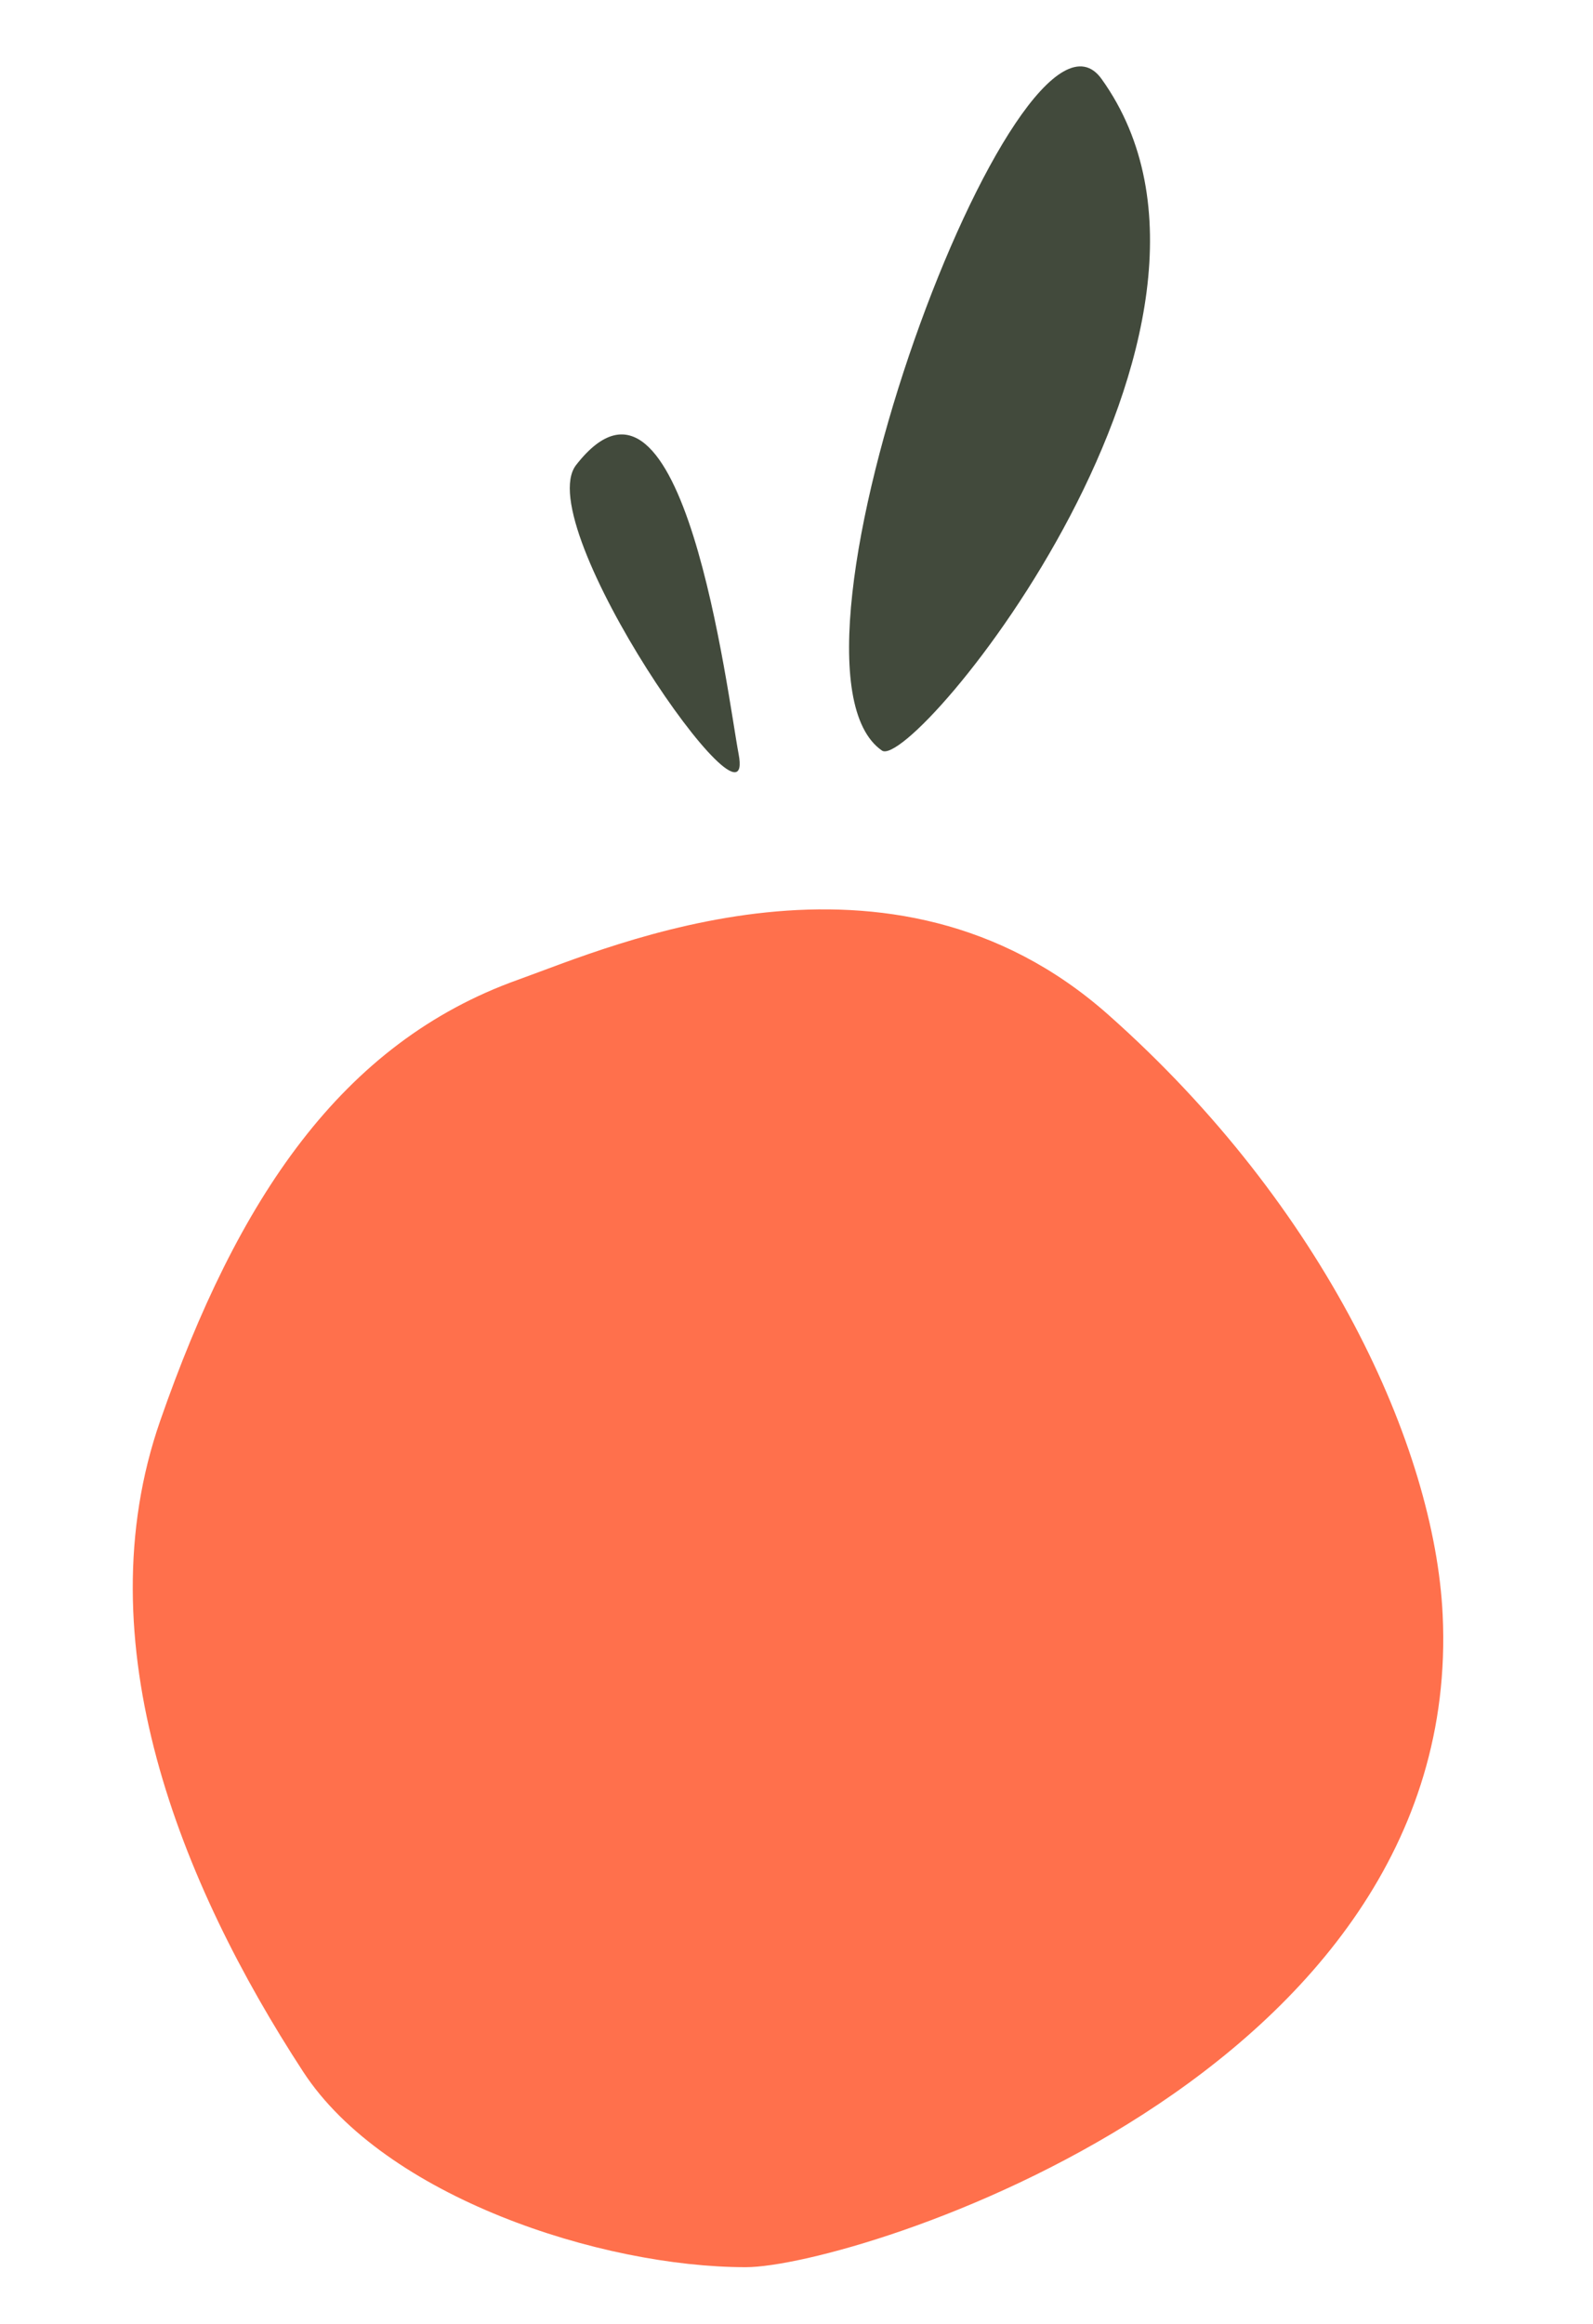
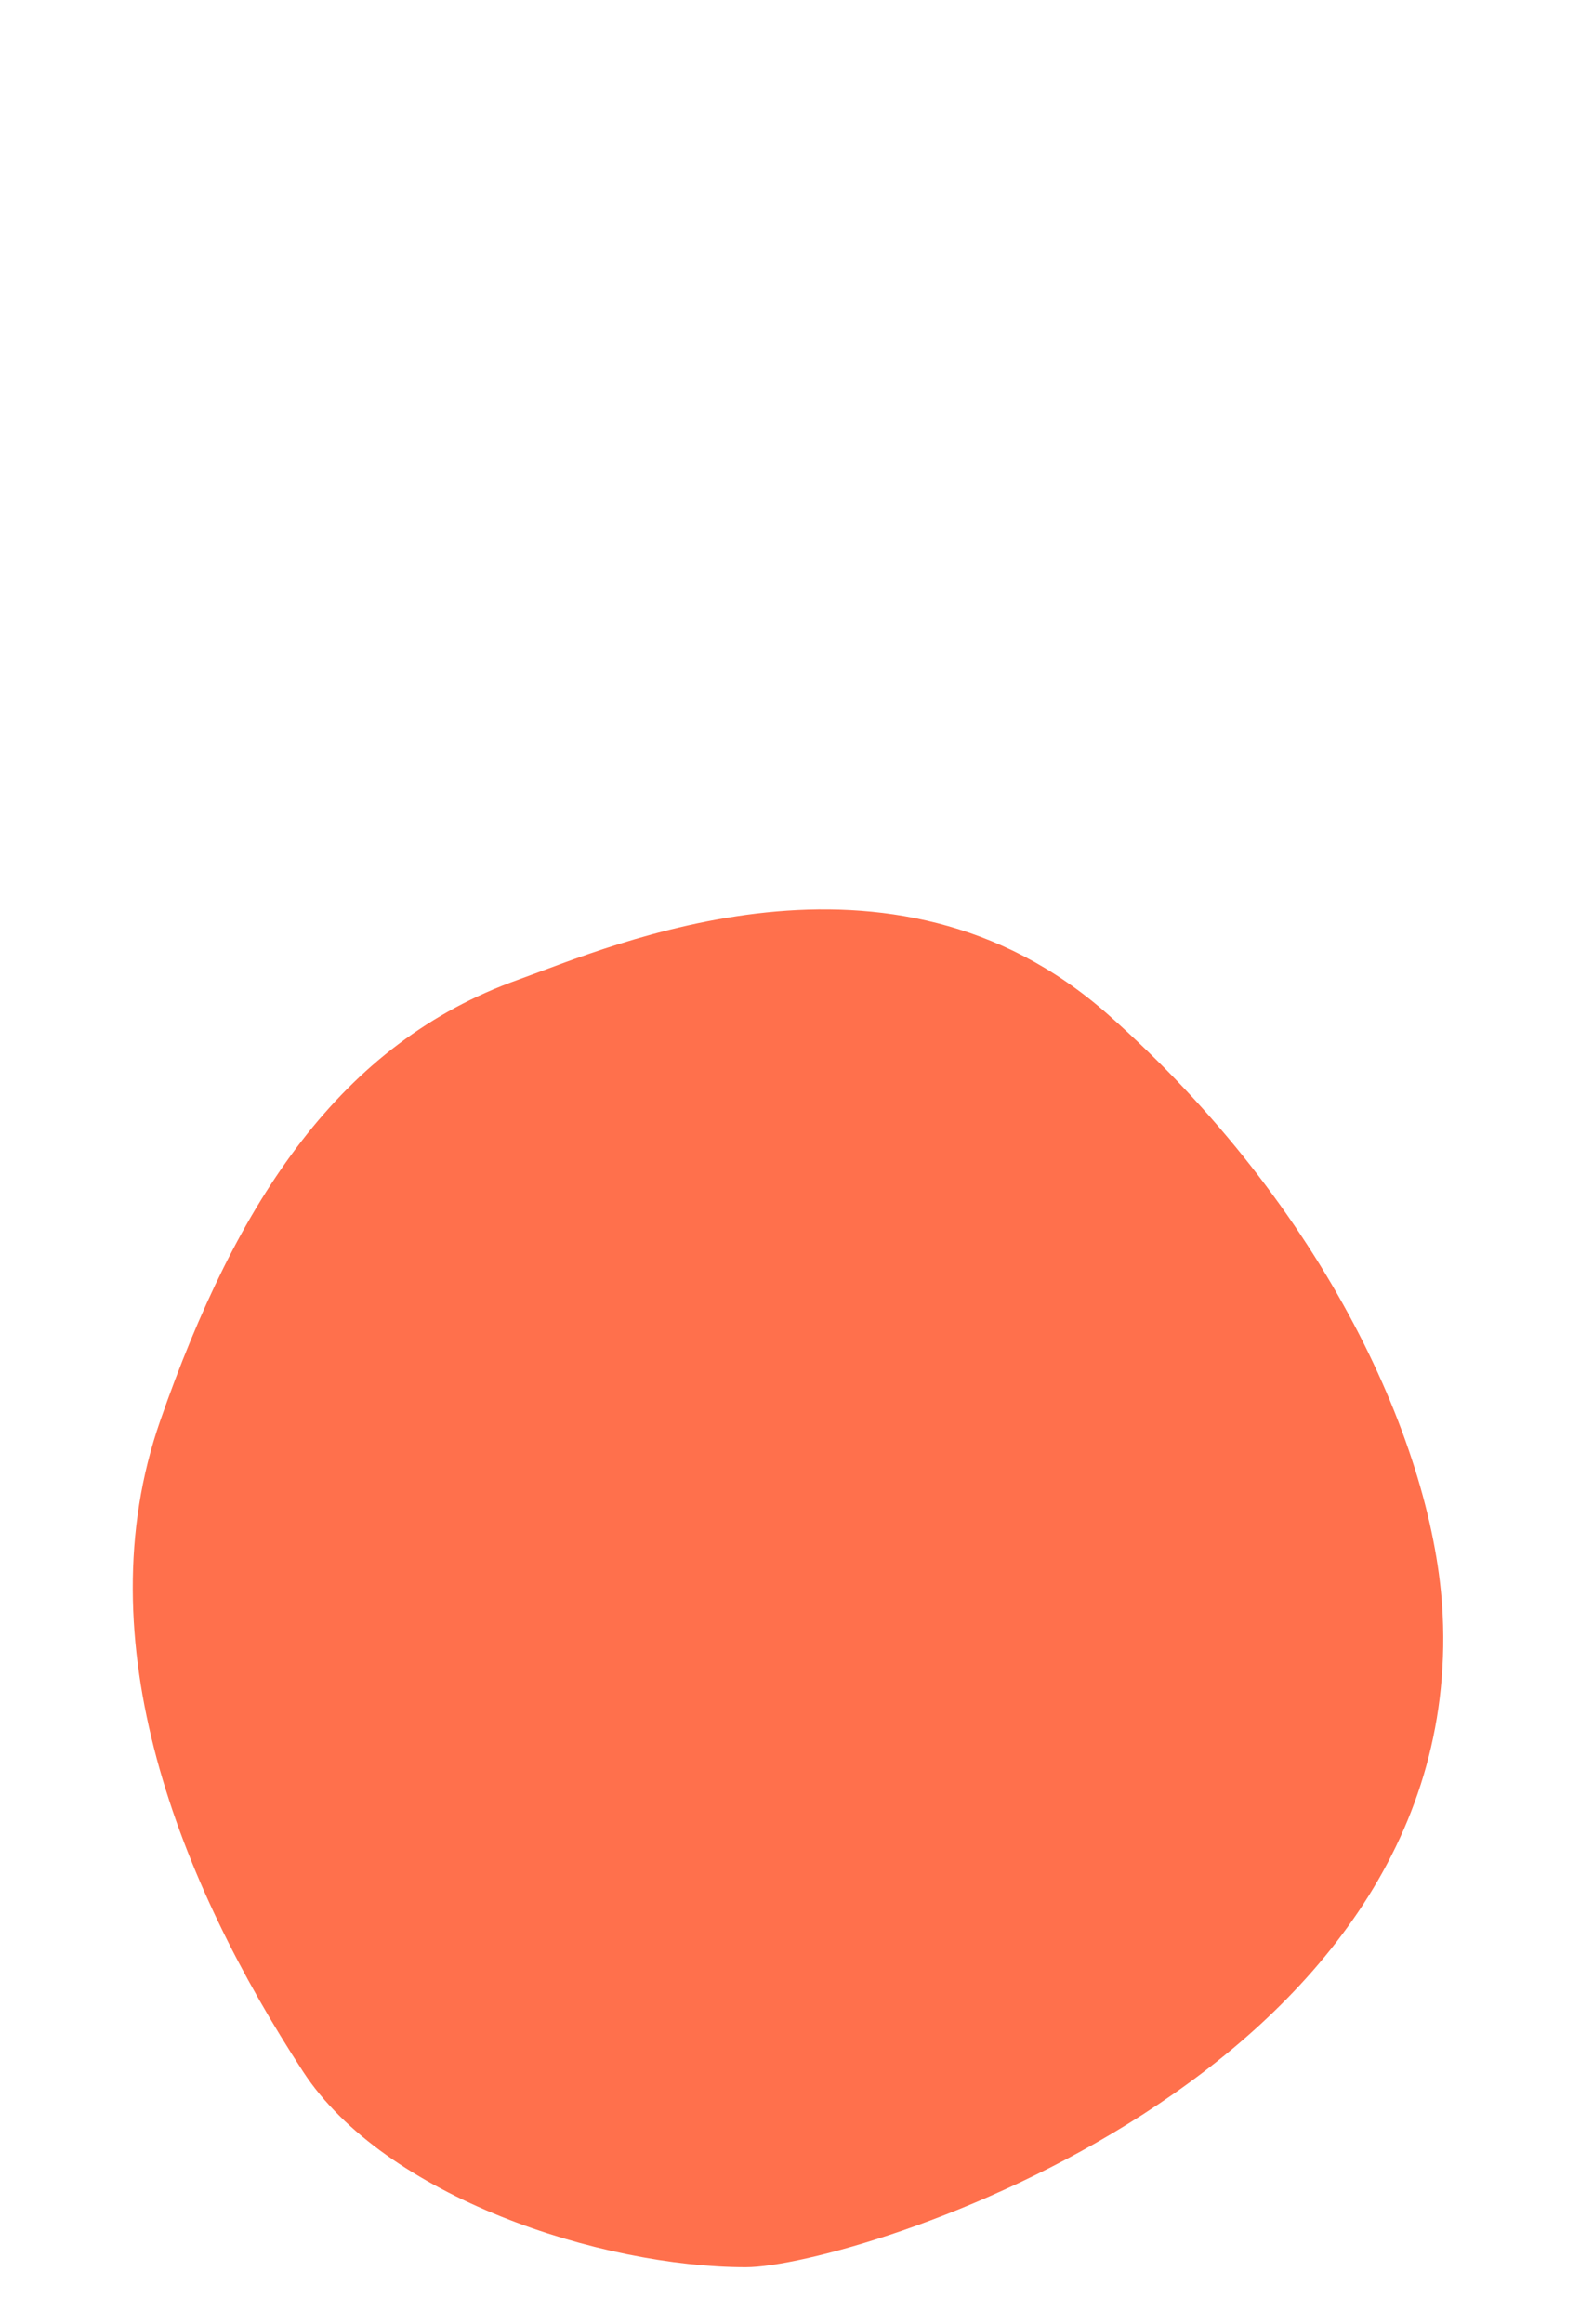
<svg xmlns="http://www.w3.org/2000/svg" width="24" height="35" viewBox="0 0 24 35">
  <g fill="none" fill-rule="evenodd" transform="translate(2 1)">
    <path fill="#FF704C" d="M2.568,30.203 C0.718,27.368 -0.748,23.731 0.414,20.397 C1.575,17.063 3.139,14.708 5.807,13.755 C7.206,13.255 11.416,11.378 14.693,14.279 C17.969,17.18 19.613,20.8 19.735,23.317 C20.071,30.287 10.855,33.146 9.236,33.146 C7.053,33.146 3.798,32.087 2.568,30.203" />
-     <path fill="#424A3C" d="M14.596.189C13.364-1.53 9.416 9.004 11.287 10.304 11.761 10.633 17.273 3.921 14.596.189M9.128 10.357C9.408 11.831 5.975 6.906 6.68 6.003 8.294 3.93 8.962 9.487 9.128 10.357" />
  </g>
</svg>